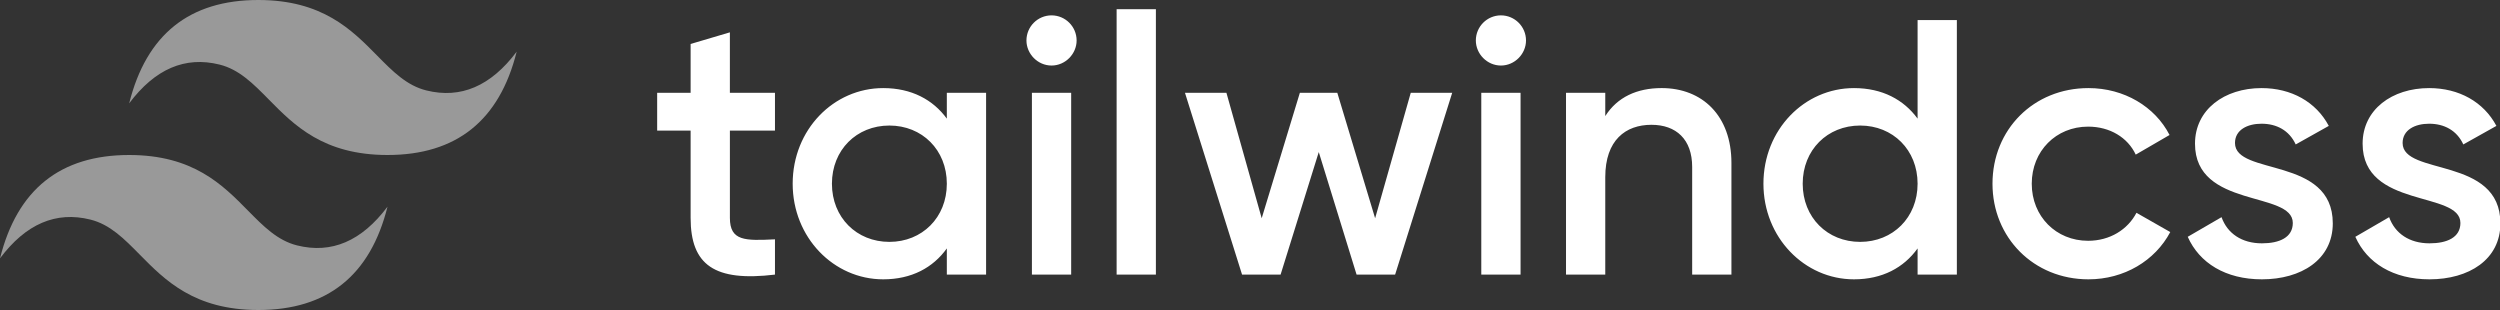
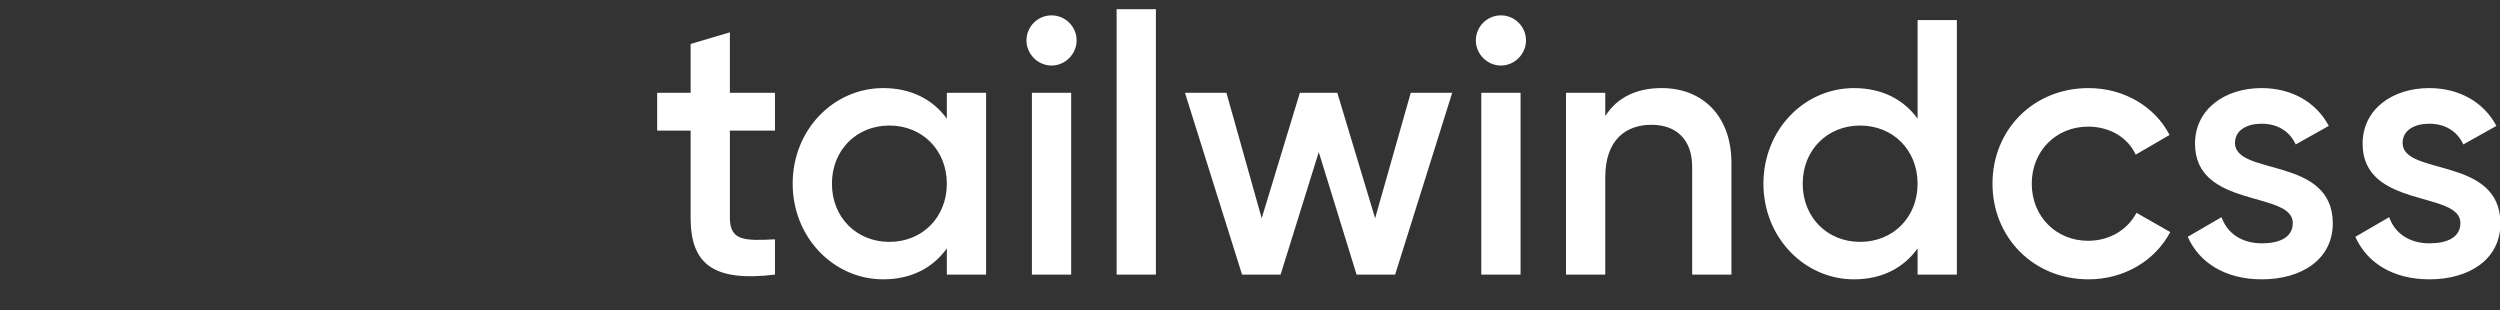
<svg xmlns="http://www.w3.org/2000/svg" width="250" height="31" viewBox="0 0 250 31">
  <rect x="0" y="0" width="250" height="31" fill="#333333" stroke="none" />
  <g id="Tailwind">
-     <path id="Path" fill="#ffffff" fill-opacity="0.499" stroke="none" d="M 25.834 0 C 18.945 0 14.64 3.444 12.918 10.334 C 15.501 6.889 18.515 5.597 21.96 6.459 C 23.925 6.949 25.329 8.376 26.884 9.954 C 29.417 12.524 32.348 15.5 38.751 15.5 C 45.64 15.5 49.945 12.056 51.668 5.166 C 49.084 8.611 46.07 9.903 42.626 9.041 C 40.661 8.551 39.256 7.124 37.701 5.546 C 35.168 2.976 32.237 0 25.834 0 Z M 12.918 15.5 C 6.029 15.5 1.723 18.944 0.001 25.834 C 2.584 22.389 5.598 21.097 9.042 21.959 C 11.008 22.45 12.412 23.876 13.967 25.454 C 16.5 28.024 19.432 31 25.834 31 C 32.723 31 37.029 27.556 38.751 20.666 C 36.168 24.111 33.154 25.403 29.709 24.541 C 27.744 24.051 26.34 22.624 24.785 21.047 C 22.252 18.476 19.32 15.5 12.918 15.5 Z" />
    <path id="path1" fill="#ffffff" stroke="none" d="M 77.497 13.062 L 72.989 13.062 L 72.989 21.788 C 72.989 24.115 74.515 24.078 77.497 23.933 L 77.497 27.46 C 71.461 28.187 69.062 26.514 69.062 21.788 L 69.062 13.062 L 65.716 13.062 L 65.716 9.281 L 69.062 9.281 L 69.062 4.397 L 72.988 3.234 L 72.988 9.281 L 77.497 9.281 Z M 94.683 9.281 L 98.609 9.281 L 98.609 27.46 L 94.683 27.46 L 94.683 24.843 C 93.301 26.769 91.156 27.933 88.32 27.933 C 83.375 27.933 79.267 23.752 79.267 18.371 C 79.267 12.954 83.375 8.809 88.32 8.809 C 91.156 8.809 93.301 9.972 94.683 11.863 Z M 88.938 24.188 C 92.21 24.188 94.683 21.752 94.683 18.371 C 94.683 14.99 92.21 12.554 88.938 12.554 C 85.665 12.554 83.193 14.99 83.193 18.371 C 83.193 21.752 85.666 24.188 88.938 24.188 Z M 105.154 6.554 C 103.772 6.554 102.645 5.39 102.645 4.045 C 102.648 2.66 103.769 1.539 105.154 1.536 C 106.538 1.539 107.66 2.66 107.662 4.045 C 107.662 5.39 106.535 6.554 105.154 6.554 Z M 103.191 27.459 L 103.191 9.281 L 107.117 9.281 L 107.117 27.46 Z M 111.662 27.459 L 111.662 0.919 L 115.589 0.919 L 115.589 27.46 Z M 141.075 9.28 L 145.22 9.28 L 139.512 27.46 L 135.658 27.46 L 131.877 15.207 L 128.059 27.46 L 124.206 27.46 L 118.497 9.281 L 122.642 9.281 L 126.169 21.825 L 129.986 9.281 L 133.731 9.281 L 137.512 21.825 Z M 150.093 6.554 C 148.71 6.554 147.584 5.39 147.584 4.045 C 147.587 2.66 148.708 1.539 150.093 1.536 C 151.477 1.539 152.599 2.66 152.601 4.045 C 152.601 5.39 151.474 6.554 150.093 6.554 Z M 148.129 27.459 L 148.129 9.281 L 152.056 9.281 L 152.056 27.46 Z M 166.162 8.808 C 170.235 8.808 173.143 11.571 173.143 16.297 L 173.143 27.459 L 169.217 27.459 L 169.217 16.698 C 169.217 13.935 167.617 12.48 165.144 12.48 C 162.563 12.48 160.527 14.008 160.527 17.716 L 160.527 27.46 L 156.601 27.46 L 156.601 9.281 L 160.527 9.281 L 160.527 11.608 C 161.727 9.717 163.69 8.808 166.163 8.808 Z M 191.759 2.009 L 195.686 2.009 L 195.686 27.46 L 191.759 27.46 L 191.759 24.843 C 190.377 26.769 188.232 27.933 185.396 27.933 C 180.452 27.933 176.343 23.752 176.343 18.371 C 176.343 12.954 180.452 8.809 185.396 8.809 C 188.232 8.809 190.378 9.972 191.759 11.863 Z M 186.014 24.188 C 189.286 24.188 191.759 21.752 191.759 18.371 C 191.759 14.99 189.286 12.554 186.014 12.554 C 182.742 12.554 180.27 14.99 180.27 18.371 C 180.27 21.752 182.742 24.188 186.014 24.188 Z M 208.847 27.933 C 203.357 27.933 199.249 23.752 199.249 18.371 C 199.249 12.954 203.357 8.809 208.847 8.809 C 212.41 8.809 215.501 10.663 216.955 13.499 L 213.574 15.462 C 212.774 13.754 210.992 12.663 208.811 12.663 C 205.611 12.663 203.175 15.099 203.175 18.371 C 203.175 21.644 205.611 24.079 208.811 24.079 C 210.992 24.079 212.774 22.952 213.646 21.28 L 217.027 23.206 C 215.501 26.079 212.41 27.933 208.847 27.933 Z M 223.499 14.299 C 223.499 17.607 233.279 15.607 233.279 22.334 C 233.279 25.97 230.116 27.933 226.19 27.933 C 222.554 27.933 219.936 26.297 218.773 23.68 L 222.154 21.716 C 222.736 23.352 224.19 24.333 226.19 24.333 C 227.935 24.333 229.28 23.752 229.28 22.297 C 229.28 19.062 219.5 20.88 219.5 14.371 C 219.5 10.954 222.445 8.809 226.153 8.809 C 229.135 8.809 231.607 10.19 232.879 12.59 L 229.571 14.444 C 228.917 13.026 227.644 12.372 226.153 12.372 C 224.736 12.372 223.499 12.99 223.499 14.299 Z M 240.261 14.299 C 240.261 17.607 250.041 15.607 250.041 22.334 C 250.041 25.97 246.878 27.933 242.951 27.933 C 239.315 27.933 236.697 26.297 235.534 23.68 L 238.915 21.716 C 239.497 23.352 240.952 24.333 242.951 24.333 C 244.696 24.333 246.041 23.752 246.041 22.297 C 246.041 19.062 236.261 20.88 236.261 14.371 C 236.261 10.954 239.206 8.809 242.915 8.809 C 245.896 8.809 248.368 10.19 249.641 12.59 L 246.332 14.444 C 245.678 13.026 244.405 12.372 242.915 12.372 C 241.497 12.372 240.261 12.99 240.261 14.299 Z" />
  </g>
</svg>